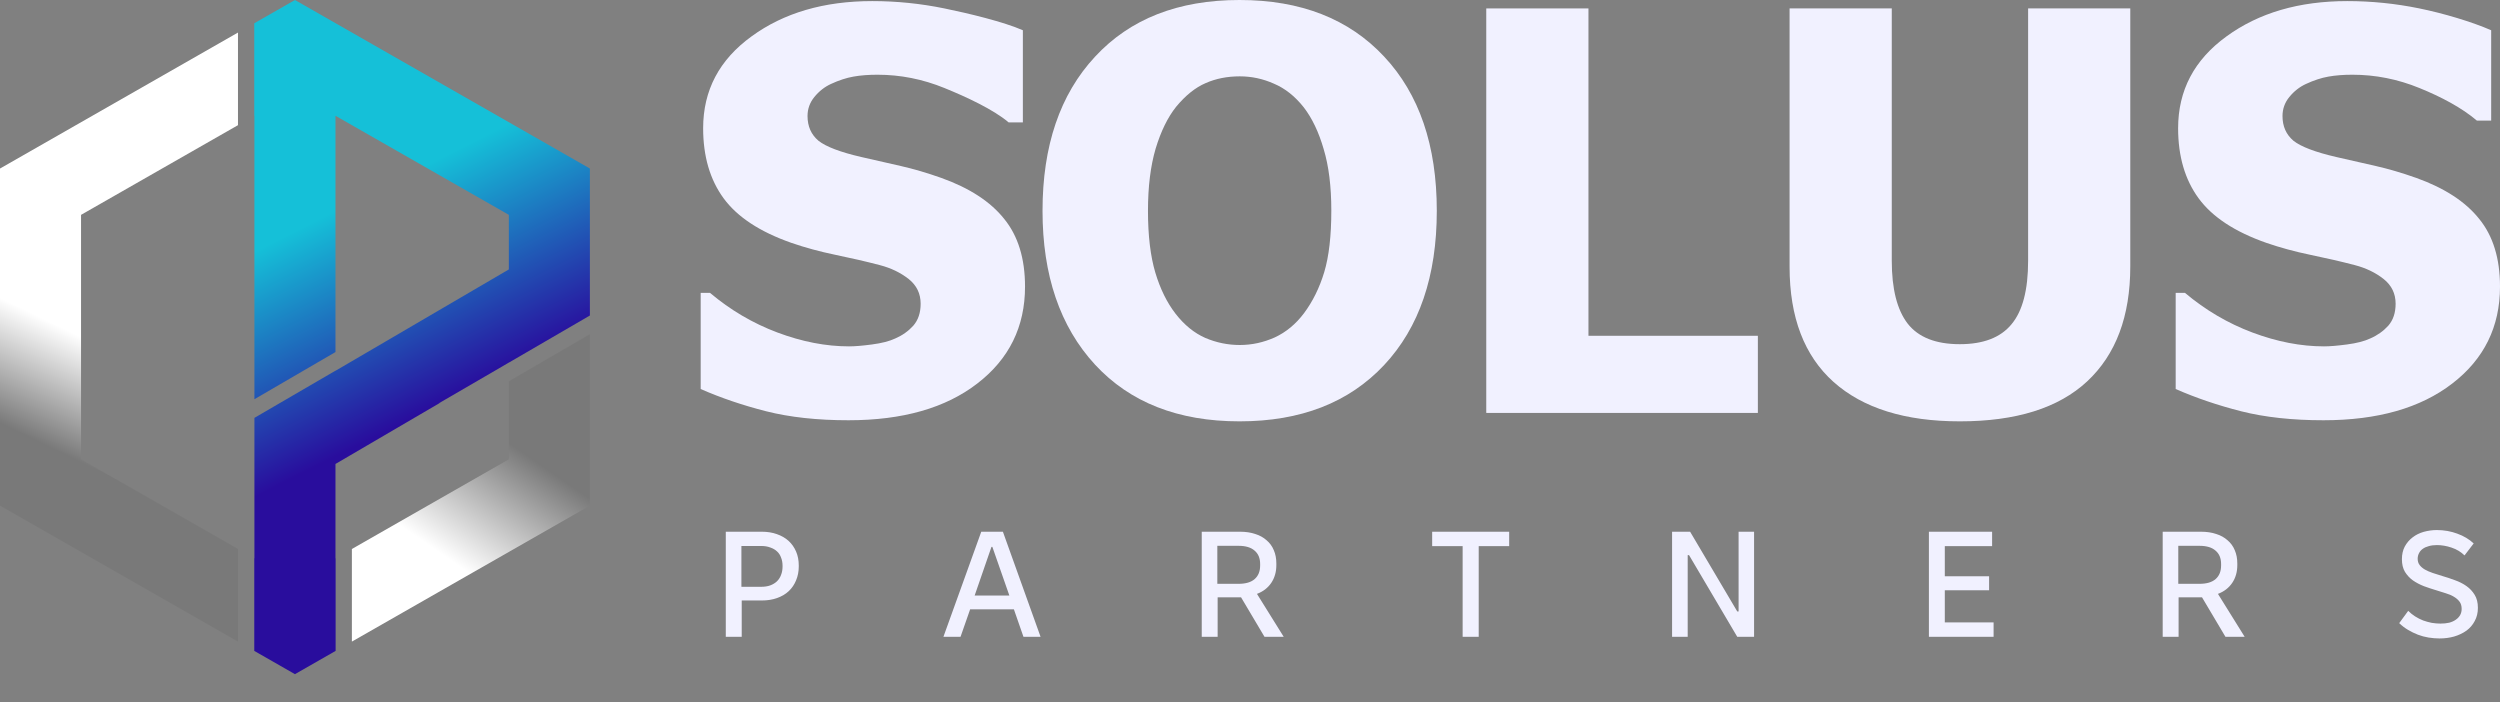
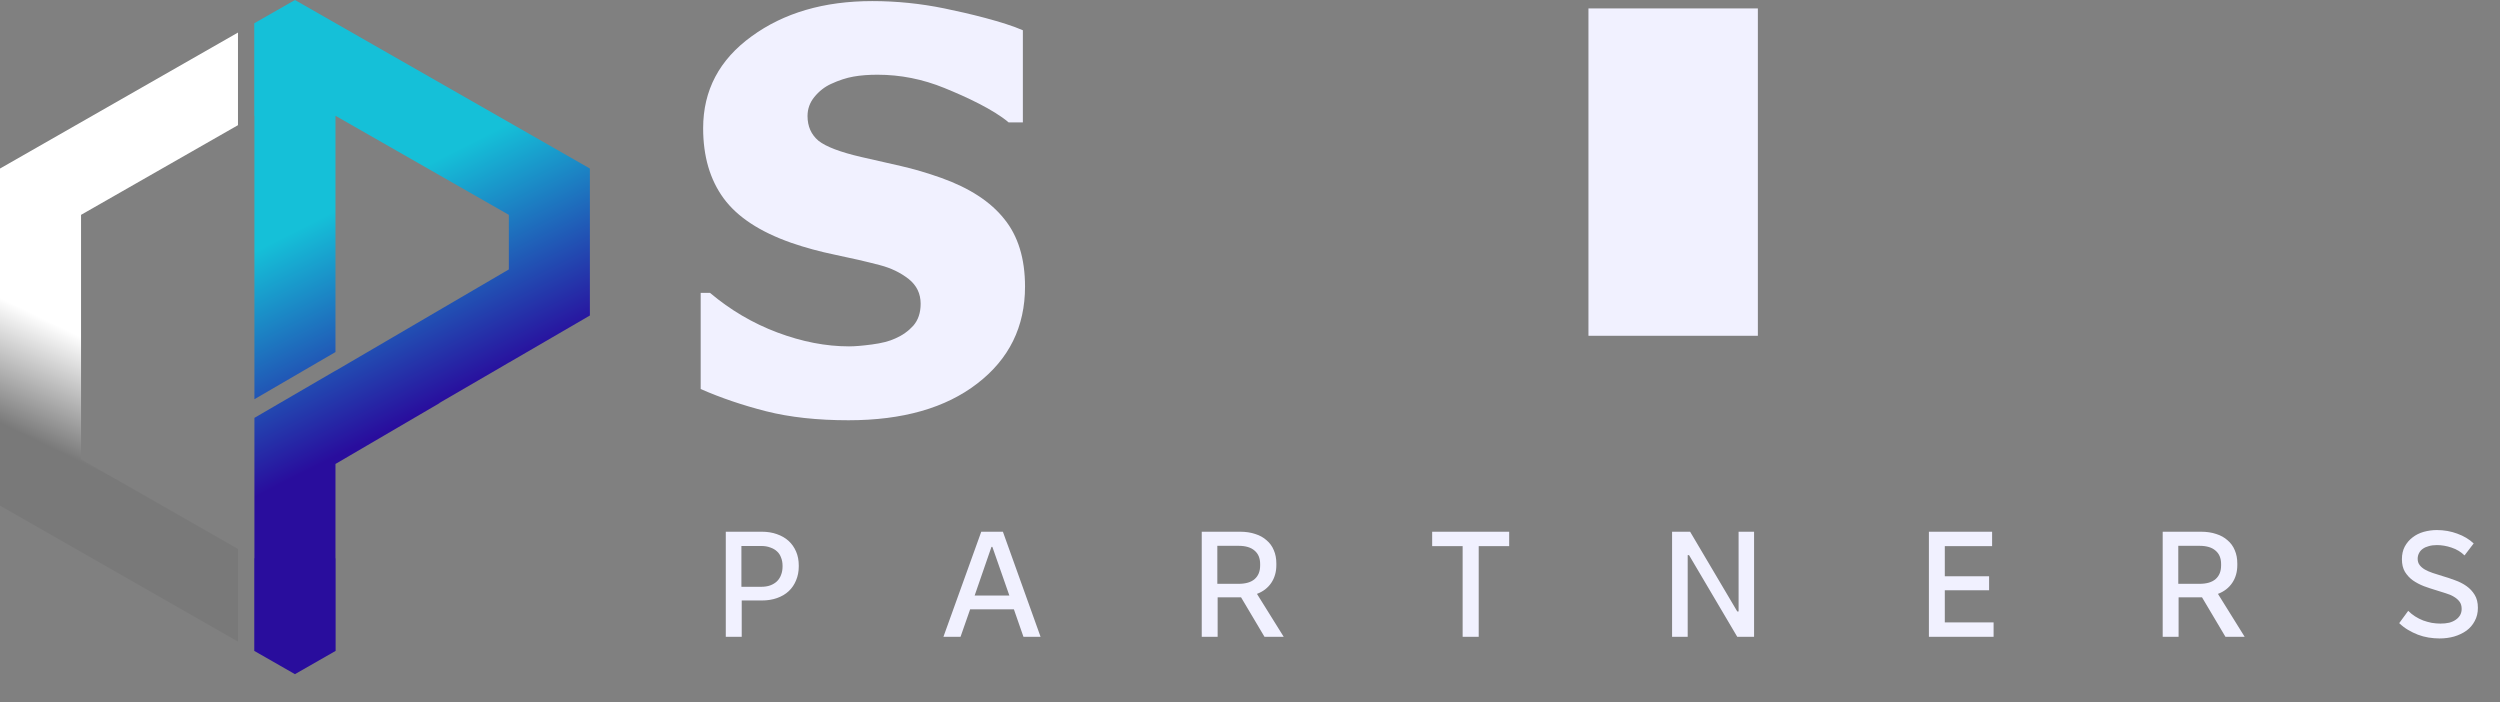
<svg xmlns="http://www.w3.org/2000/svg" width="89" height="25" viewBox="0 0 89 25" fill="none">
  <rect x="0" y="0" width="89" height="25" fill="#808080" stroke="none" />
  <path fill-rule="evenodd" clip-rule="evenodd" d="M9.052 4.125L9.057 4.122V14.212L11.943 12.533V4.122L18.115 7.649V9.591L13.953 12.025L13.953 12.025L13.703 12.171L11.943 13.2V13.196L9.057 14.876V19.878L9.052 19.875V23.172L10.5 24L11.948 23.172V19.875L11.943 19.878V16.517L15.645 14.352L15.641 14.346L17.659 13.174L18.115 12.907V12.909L21 11.232V6L10.5 0L9.052 0.828V4.125Z" fill="url(#paint0_linear_313_418)" />
-   <path d="M18.115 16.351V13.573L21 11.896V18L12.527 22.841V19.544L18.115 16.351Z" fill="url(#paint1_linear_313_418)" />
  <path d="M8.472 1.159L0 6V18L8.472 22.841V19.544L2.885 16.351V7.649L8.472 4.456V1.159Z" fill="url(#paint2_linear_313_418)" />
  <path d="M30.207 14.961C29.098 14.961 28.122 14.855 27.279 14.642C26.442 14.429 25.664 14.165 24.944 13.849V10.425H25.275C26.001 11.038 26.802 11.509 27.678 11.838C28.553 12.166 29.403 12.331 30.226 12.331C30.434 12.331 30.706 12.308 31.043 12.263C31.387 12.218 31.663 12.147 31.87 12.05C32.123 11.941 32.337 11.789 32.512 11.596C32.687 11.396 32.775 11.135 32.775 10.812C32.775 10.451 32.632 10.158 32.347 9.932C32.061 9.707 31.721 9.542 31.325 9.439C30.833 9.31 30.304 9.188 29.74 9.072C29.182 8.956 28.66 8.814 28.174 8.646C27.052 8.253 26.248 7.724 25.761 7.06C25.275 6.396 25.032 5.564 25.032 4.565C25.032 3.217 25.606 2.128 26.754 1.296C27.901 0.458 29.335 0.039 31.053 0.039C31.916 0.039 32.772 0.126 33.621 0.3C34.477 0.474 35.74 0.78 36.414 1.077V4.357H35.907C35.369 3.899 34.399 3.449 33.621 3.133C32.849 2.818 32.055 2.66 31.238 2.66C30.92 2.66 30.635 2.682 30.382 2.727C30.129 2.772 29.863 2.859 29.584 2.988C29.357 3.092 29.16 3.246 28.991 3.453C28.829 3.652 28.748 3.878 28.748 4.13C28.748 4.497 28.877 4.79 29.137 5.01C29.403 5.222 29.912 5.416 30.664 5.59C31.15 5.7 31.617 5.806 32.065 5.909C32.519 6.012 33.002 6.154 33.514 6.335C34.519 6.696 35.265 7.182 35.751 7.795C36.244 8.401 36.491 9.204 36.491 10.203C36.491 11.634 35.923 12.785 34.788 13.656C33.66 14.526 32.133 14.961 30.207 14.961Z" fill="#F1F1FF" />
-   <path d="M51.15 7.505C51.15 9.832 50.524 11.663 49.273 12.998C48.021 14.333 46.306 15 44.127 15C41.941 15 40.226 14.326 38.981 12.979C37.736 11.625 37.114 9.8 37.114 7.505C37.114 5.19 37.736 3.362 38.981 2.021C40.226 0.674 41.941 0 44.127 0C46.306 0 48.021 0.671 49.273 2.012C50.524 3.346 51.15 5.177 51.15 7.505ZM47.395 7.495C47.395 6.638 47.304 5.909 47.123 5.309C46.948 4.703 46.711 4.207 46.413 3.82C46.102 3.427 45.748 3.146 45.352 2.979C44.963 2.805 44.558 2.718 44.137 2.718C43.689 2.718 43.284 2.798 42.921 2.959C42.557 3.114 42.207 3.395 41.87 3.801C41.572 4.175 41.329 4.671 41.141 5.29C40.959 5.909 40.868 6.647 40.868 7.505C40.868 8.388 40.956 9.123 41.131 9.71C41.306 10.29 41.546 10.777 41.851 11.17C42.162 11.57 42.515 11.857 42.911 12.031C43.306 12.199 43.715 12.282 44.137 12.282C44.565 12.282 44.98 12.192 45.382 12.012C45.784 11.825 46.131 11.538 46.422 11.151C46.734 10.732 46.974 10.245 47.142 9.691C47.311 9.13 47.395 8.398 47.395 7.495Z" fill="#F1F1FF" />
-   <path d="M62.58 14.7H52.911V0.3H56.549V11.954H62.58V14.7Z" fill="#F1F1FF" />
-   <path d="M69.769 15C67.823 15 66.325 14.533 65.275 13.598C64.231 12.663 63.709 11.296 63.709 9.497V0.3H67.347V9.284C67.347 10.284 67.535 11.028 67.911 11.518C68.293 12.008 68.913 12.253 69.769 12.253C70.605 12.253 71.218 12.018 71.607 11.547C72.003 11.077 72.201 10.322 72.201 9.284V0.3H75.838V9.487C75.838 11.261 75.326 12.624 74.302 13.578C73.284 14.526 71.772 15 69.769 15Z" fill="#F1F1FF" />
-   <path d="M82.716 14.961C81.607 14.961 80.631 14.855 79.788 14.642C78.952 14.429 78.174 14.165 77.454 13.849V10.425H77.784C78.511 11.038 79.311 11.509 80.187 11.838C81.062 12.166 81.912 12.331 82.736 12.331C82.943 12.331 83.215 12.308 83.553 12.263C83.896 12.218 84.172 12.147 84.379 12.05C84.632 11.941 84.846 11.789 85.022 11.596C85.197 11.396 85.284 11.135 85.284 10.812C85.284 10.451 85.141 10.158 84.856 9.932C84.571 9.707 84.23 9.542 83.835 9.439C83.342 9.31 82.813 9.188 82.249 9.072C81.692 8.956 81.169 8.814 80.683 8.646C79.561 8.253 78.757 7.724 78.271 7.06C77.784 6.396 77.541 5.564 77.541 4.565C77.541 3.217 78.115 2.128 79.263 1.296C80.411 0.458 81.844 0.039 83.562 0.039C84.425 0.039 85.281 0.126 86.13 0.3C86.986 0.474 88.011 0.78 88.686 1.077V4.294H88.178C87.64 3.836 86.909 3.449 86.13 3.133C85.359 2.818 84.564 2.66 83.747 2.66C83.429 2.66 83.144 2.682 82.891 2.727C82.638 2.772 82.372 2.859 82.094 2.988C81.867 3.092 81.669 3.246 81.5 3.453C81.338 3.652 81.257 3.878 81.257 4.13C81.257 4.497 81.387 4.79 81.646 5.01C81.912 5.222 82.421 5.416 83.173 5.59C83.66 5.7 84.126 5.806 84.574 5.909C85.028 6.012 85.511 6.154 86.023 6.335C87.028 6.696 87.774 7.182 88.261 7.795C88.754 8.401 89 9.204 89 10.203C89 11.634 88.433 12.785 87.298 13.656C86.169 14.526 84.642 14.961 82.716 14.961Z" fill="#F1F1FF" />
+   <path d="M62.58 14.7V0.3H56.549V11.954H62.58V14.7Z" fill="#F1F1FF" />
  <path d="M25.838 22.67L25.838 18.929L27.116 18.929C27.315 18.929 27.495 18.957 27.656 19.015C27.82 19.072 27.959 19.152 28.073 19.255C28.186 19.358 28.276 19.485 28.34 19.634C28.404 19.781 28.436 19.946 28.436 20.132L28.436 20.164C28.436 20.345 28.404 20.511 28.34 20.661C28.279 20.81 28.192 20.939 28.078 21.046C27.964 21.152 27.825 21.234 27.661 21.291C27.501 21.348 27.322 21.377 27.126 21.377L26.405 21.377L26.405 22.67L25.838 22.67ZM26.394 20.89L27.094 20.89C27.215 20.89 27.322 20.875 27.415 20.842C27.511 20.807 27.591 20.759 27.656 20.698C27.723 20.634 27.773 20.557 27.805 20.468C27.841 20.379 27.859 20.279 27.859 20.169L27.859 20.142C27.859 20.032 27.841 19.934 27.805 19.848C27.773 19.759 27.725 19.686 27.661 19.629C27.597 19.569 27.517 19.522 27.42 19.49C27.328 19.454 27.221 19.437 27.1 19.437L26.394 19.437L26.394 20.89ZM33.586 22.67L34.933 18.929L35.703 18.929L37.044 22.67L36.435 22.67L36.039 21.532L36.034 21.489L35.328 19.469L35.296 19.469L34.596 21.494L34.591 21.537L34.195 22.67L33.586 22.67ZM34.27 21.692L34.452 21.201L36.178 21.201L36.36 21.692L34.27 21.692ZM42.782 22.67L42.782 18.929L44.139 18.929C44.346 18.929 44.528 18.956 44.684 19.009C44.845 19.059 44.98 19.134 45.091 19.234C45.205 19.33 45.29 19.447 45.347 19.586C45.408 19.725 45.438 19.884 45.438 20.062L45.438 20.116C45.438 20.361 45.377 20.573 45.256 20.752C45.135 20.93 44.966 21.06 44.748 21.142L45.7 22.67L45.016 22.67L44.182 21.265L43.348 21.265L43.348 22.67L42.782 22.67ZM43.337 20.784L44.091 20.784C44.348 20.784 44.54 20.727 44.668 20.613C44.797 20.499 44.861 20.338 44.861 20.132L44.861 20.078C44.861 19.871 44.795 19.713 44.663 19.602C44.535 19.488 44.344 19.431 44.091 19.431L43.337 19.431L43.337 20.784ZM52.07 22.67L52.07 19.442L50.985 19.442L50.985 18.929L53.727 18.929L53.727 19.442L52.642 19.442L52.642 22.67L52.07 22.67ZM59.526 22.67L59.526 18.929L60.168 18.929L61.846 21.767L61.894 21.767L61.894 18.929L62.445 18.929L62.445 22.67L61.846 22.67L60.13 19.763L60.082 19.763L60.082 22.67L59.526 22.67ZM68.669 22.67L68.669 18.929L70.919 18.929L70.919 19.442L69.235 19.442L69.235 20.516L70.812 20.516L70.812 21.014L69.235 21.014L69.235 22.157L70.972 22.157L70.972 22.67L68.669 22.67ZM76.992 22.67L76.992 18.929L78.349 18.929C78.556 18.929 78.738 18.956 78.894 19.009C79.055 19.059 79.19 19.134 79.301 19.234C79.415 19.33 79.5 19.447 79.557 19.586C79.618 19.725 79.648 19.884 79.648 20.062L79.648 20.116C79.648 20.361 79.588 20.573 79.466 20.752C79.345 20.93 79.176 21.06 78.959 21.142L79.91 22.67L79.226 22.67L78.392 21.265L77.558 21.265L77.558 22.67L76.992 22.67ZM77.547 20.784L78.301 20.784C78.558 20.784 78.75 20.727 78.878 20.613C79.007 20.499 79.071 20.338 79.071 20.132L79.071 20.078C79.071 19.871 79.005 19.713 78.873 19.602C78.745 19.488 78.554 19.431 78.301 19.431L77.547 19.431L77.547 20.784ZM86.85 22.729C86.721 22.729 86.591 22.718 86.459 22.697C86.328 22.676 86.201 22.642 86.08 22.596C85.959 22.549 85.841 22.492 85.727 22.424C85.613 22.357 85.508 22.277 85.412 22.184L85.732 21.746C85.807 21.821 85.889 21.887 85.978 21.944C86.067 22 86.162 22.049 86.262 22.088C86.361 22.123 86.463 22.152 86.566 22.173C86.673 22.191 86.778 22.2 86.882 22.2C86.996 22.2 87.099 22.189 87.192 22.168C87.284 22.143 87.363 22.107 87.427 22.061C87.495 22.015 87.546 21.959 87.582 21.895C87.617 21.831 87.635 21.758 87.635 21.676C87.635 21.573 87.61 21.487 87.56 21.42C87.51 21.352 87.443 21.293 87.357 21.243C87.275 21.193 87.179 21.152 87.069 21.12C86.962 21.085 86.85 21.049 86.732 21.014C86.586 20.971 86.44 20.923 86.294 20.869C86.147 20.812 86.016 20.743 85.898 20.661C85.784 20.579 85.69 20.477 85.615 20.356C85.544 20.235 85.508 20.085 85.508 19.907C85.508 19.736 85.542 19.586 85.609 19.458C85.681 19.326 85.773 19.218 85.887 19.132C86.001 19.043 86.133 18.977 86.283 18.934C86.436 18.892 86.593 18.87 86.753 18.87C87.01 18.87 87.252 18.913 87.48 18.998C87.708 19.08 87.903 19.196 88.063 19.346L87.737 19.773C87.612 19.649 87.459 19.556 87.277 19.495C87.099 19.435 86.924 19.405 86.753 19.405C86.646 19.405 86.55 19.417 86.465 19.442C86.383 19.463 86.311 19.495 86.251 19.538C86.194 19.578 86.149 19.629 86.117 19.693C86.085 19.754 86.069 19.82 86.069 19.891C86.069 19.98 86.092 20.055 86.139 20.116C86.185 20.176 86.247 20.23 86.326 20.276C86.408 20.322 86.502 20.363 86.609 20.399C86.716 20.434 86.828 20.47 86.946 20.506C87.095 20.549 87.245 20.598 87.395 20.655C87.548 20.709 87.685 20.778 87.806 20.864C87.927 20.949 88.025 21.055 88.1 21.179C88.175 21.3 88.213 21.453 88.213 21.639C88.213 21.817 88.175 21.974 88.1 22.109C88.029 22.245 87.931 22.359 87.806 22.451C87.681 22.54 87.535 22.61 87.368 22.66C87.204 22.706 87.031 22.729 86.85 22.729Z" fill="#F1F1FF" />
  <defs>
    <linearGradient id="paint0_linear_313_418" x1="10.322" y1="8.318" x2="13.839" y2="15.312" gradientUnits="userSpaceOnUse">
      <stop stop-color="#15C0D8" />
      <stop offset="1" stop-color="#290D9D" />
    </linearGradient>
    <linearGradient id="paint1_linear_313_418" x1="16.773" y1="20.454" x2="19.397" y2="16.648" gradientUnits="userSpaceOnUse">
      <stop stop-color="white" />
      <stop offset="1" stop-color="#797979" />
    </linearGradient>
    <linearGradient id="paint2_linear_313_418" x1="3.64" y1="12.364" x2="1.883" y2="15.974" gradientUnits="userSpaceOnUse">
      <stop stop-color="white" />
      <stop offset="1" stop-color="#797979" />
    </linearGradient>
  </defs>
</svg>